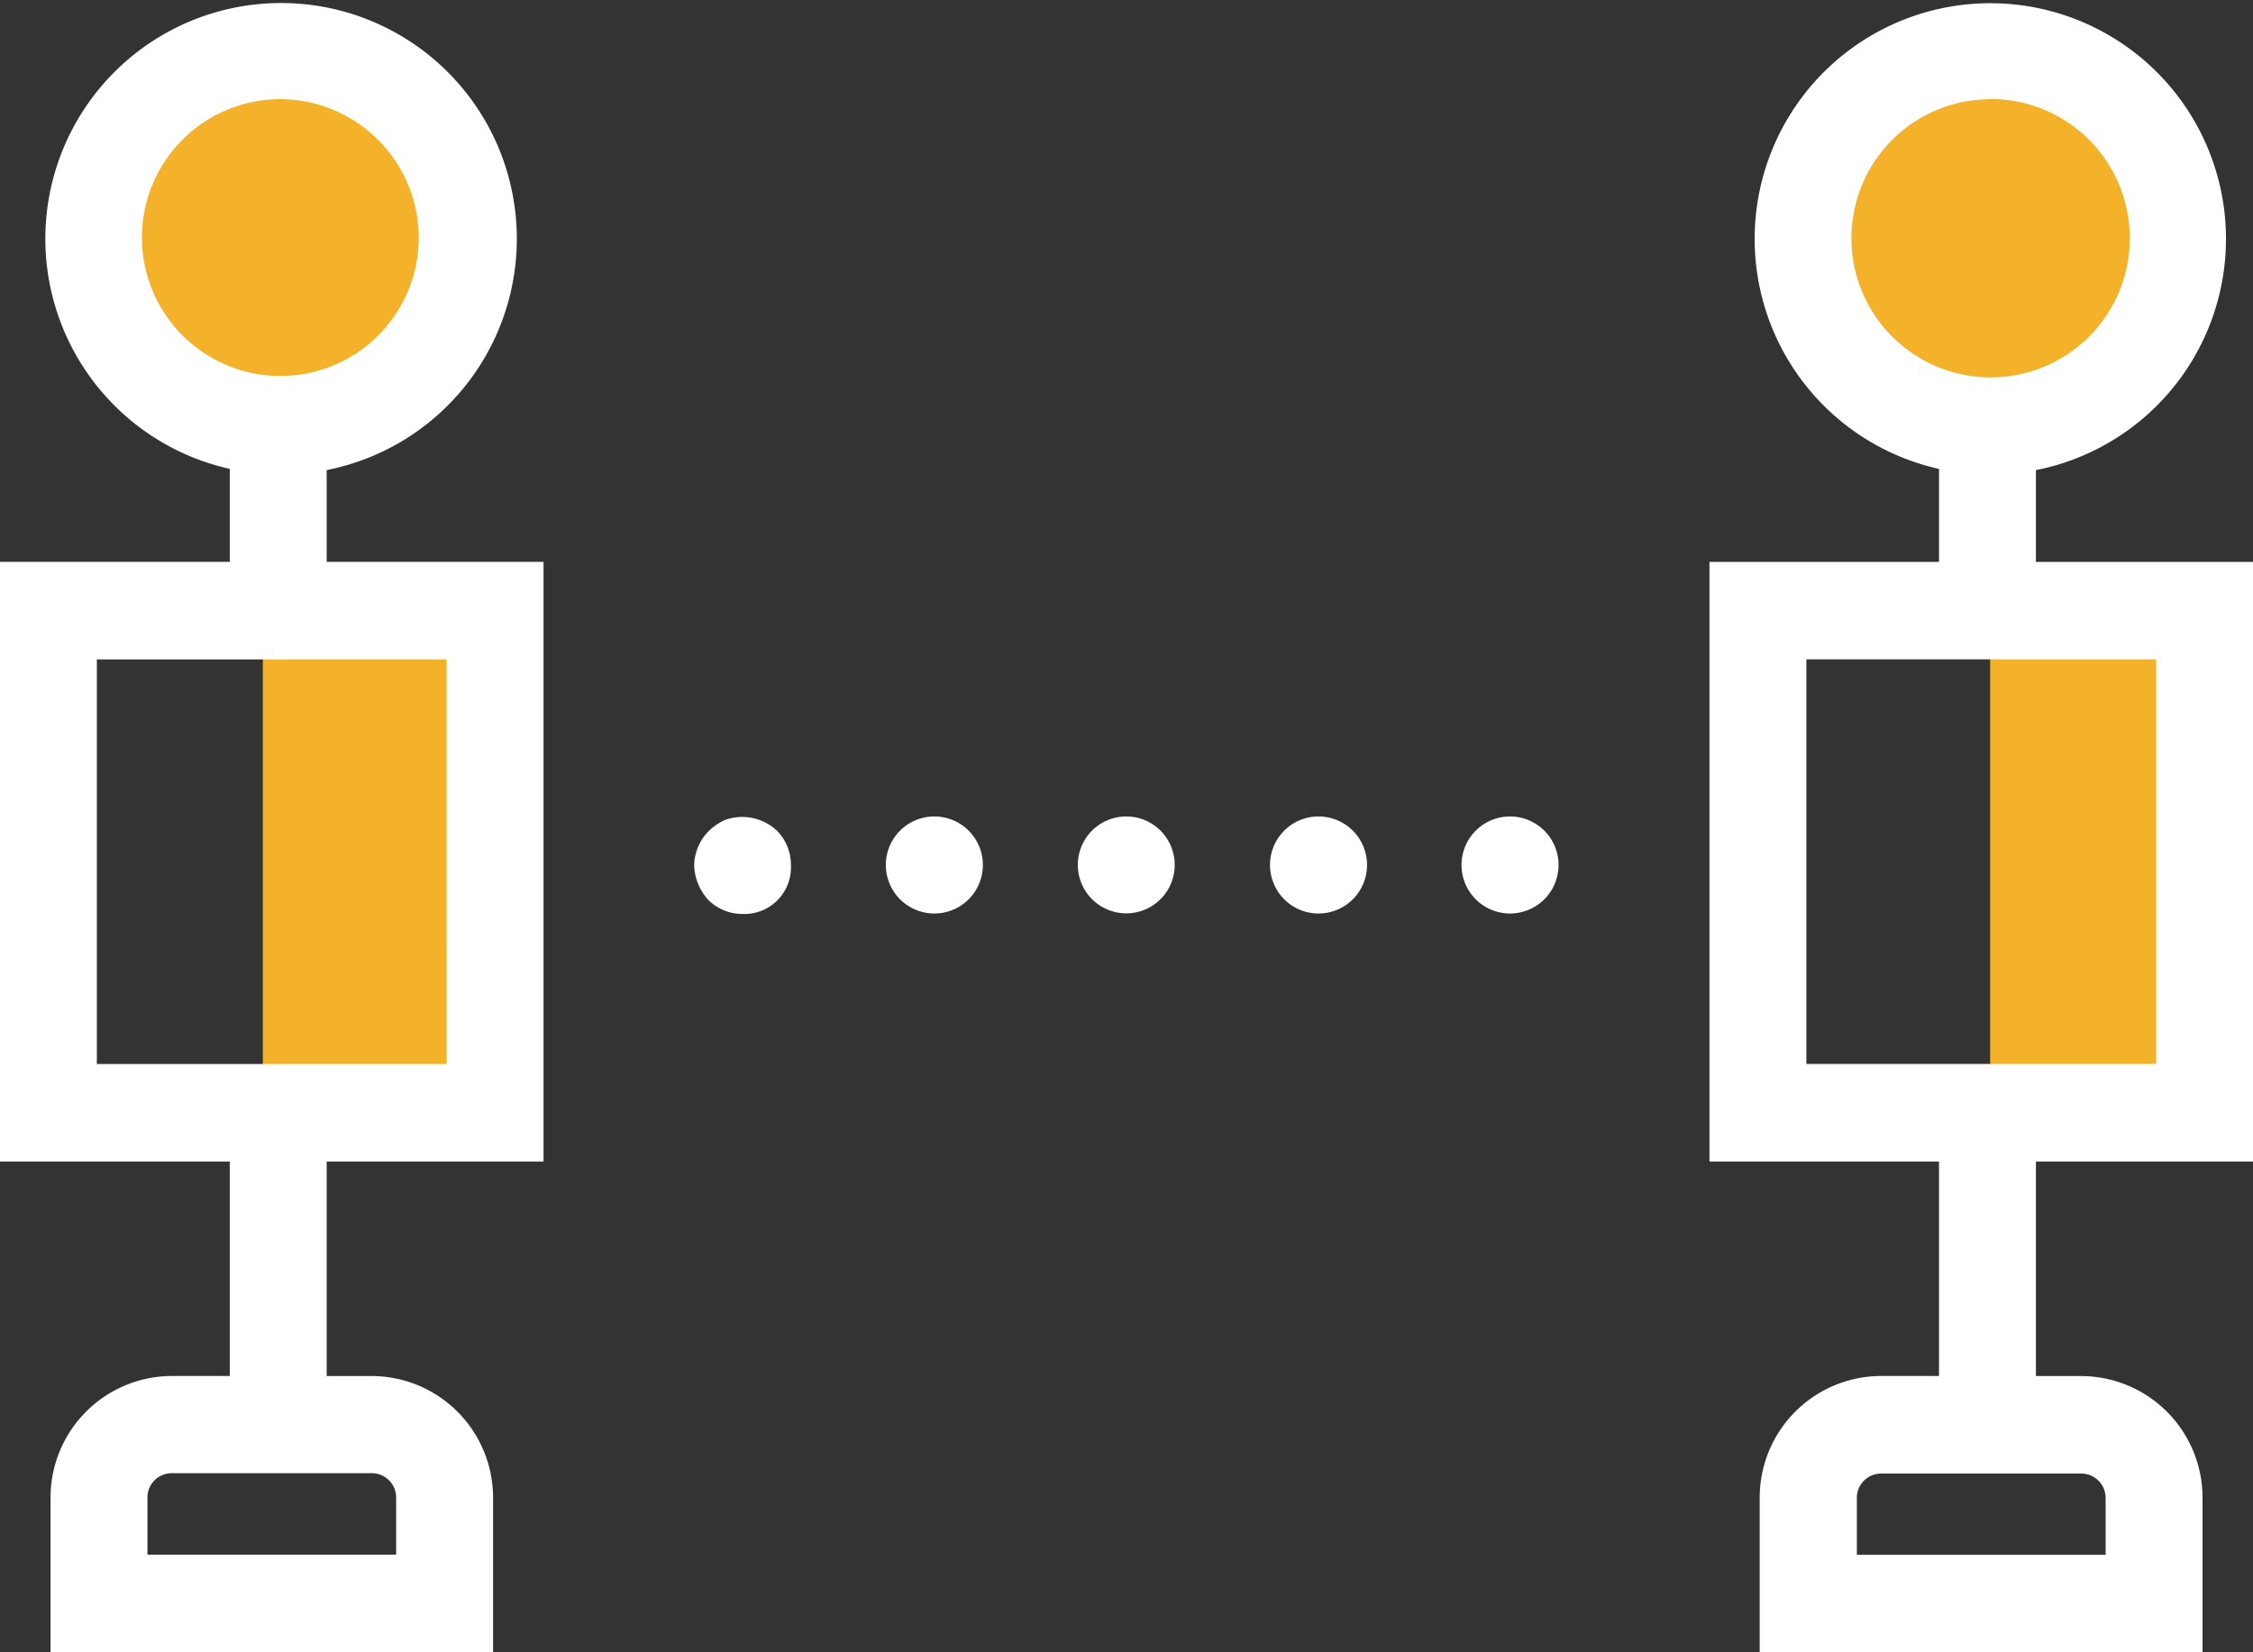
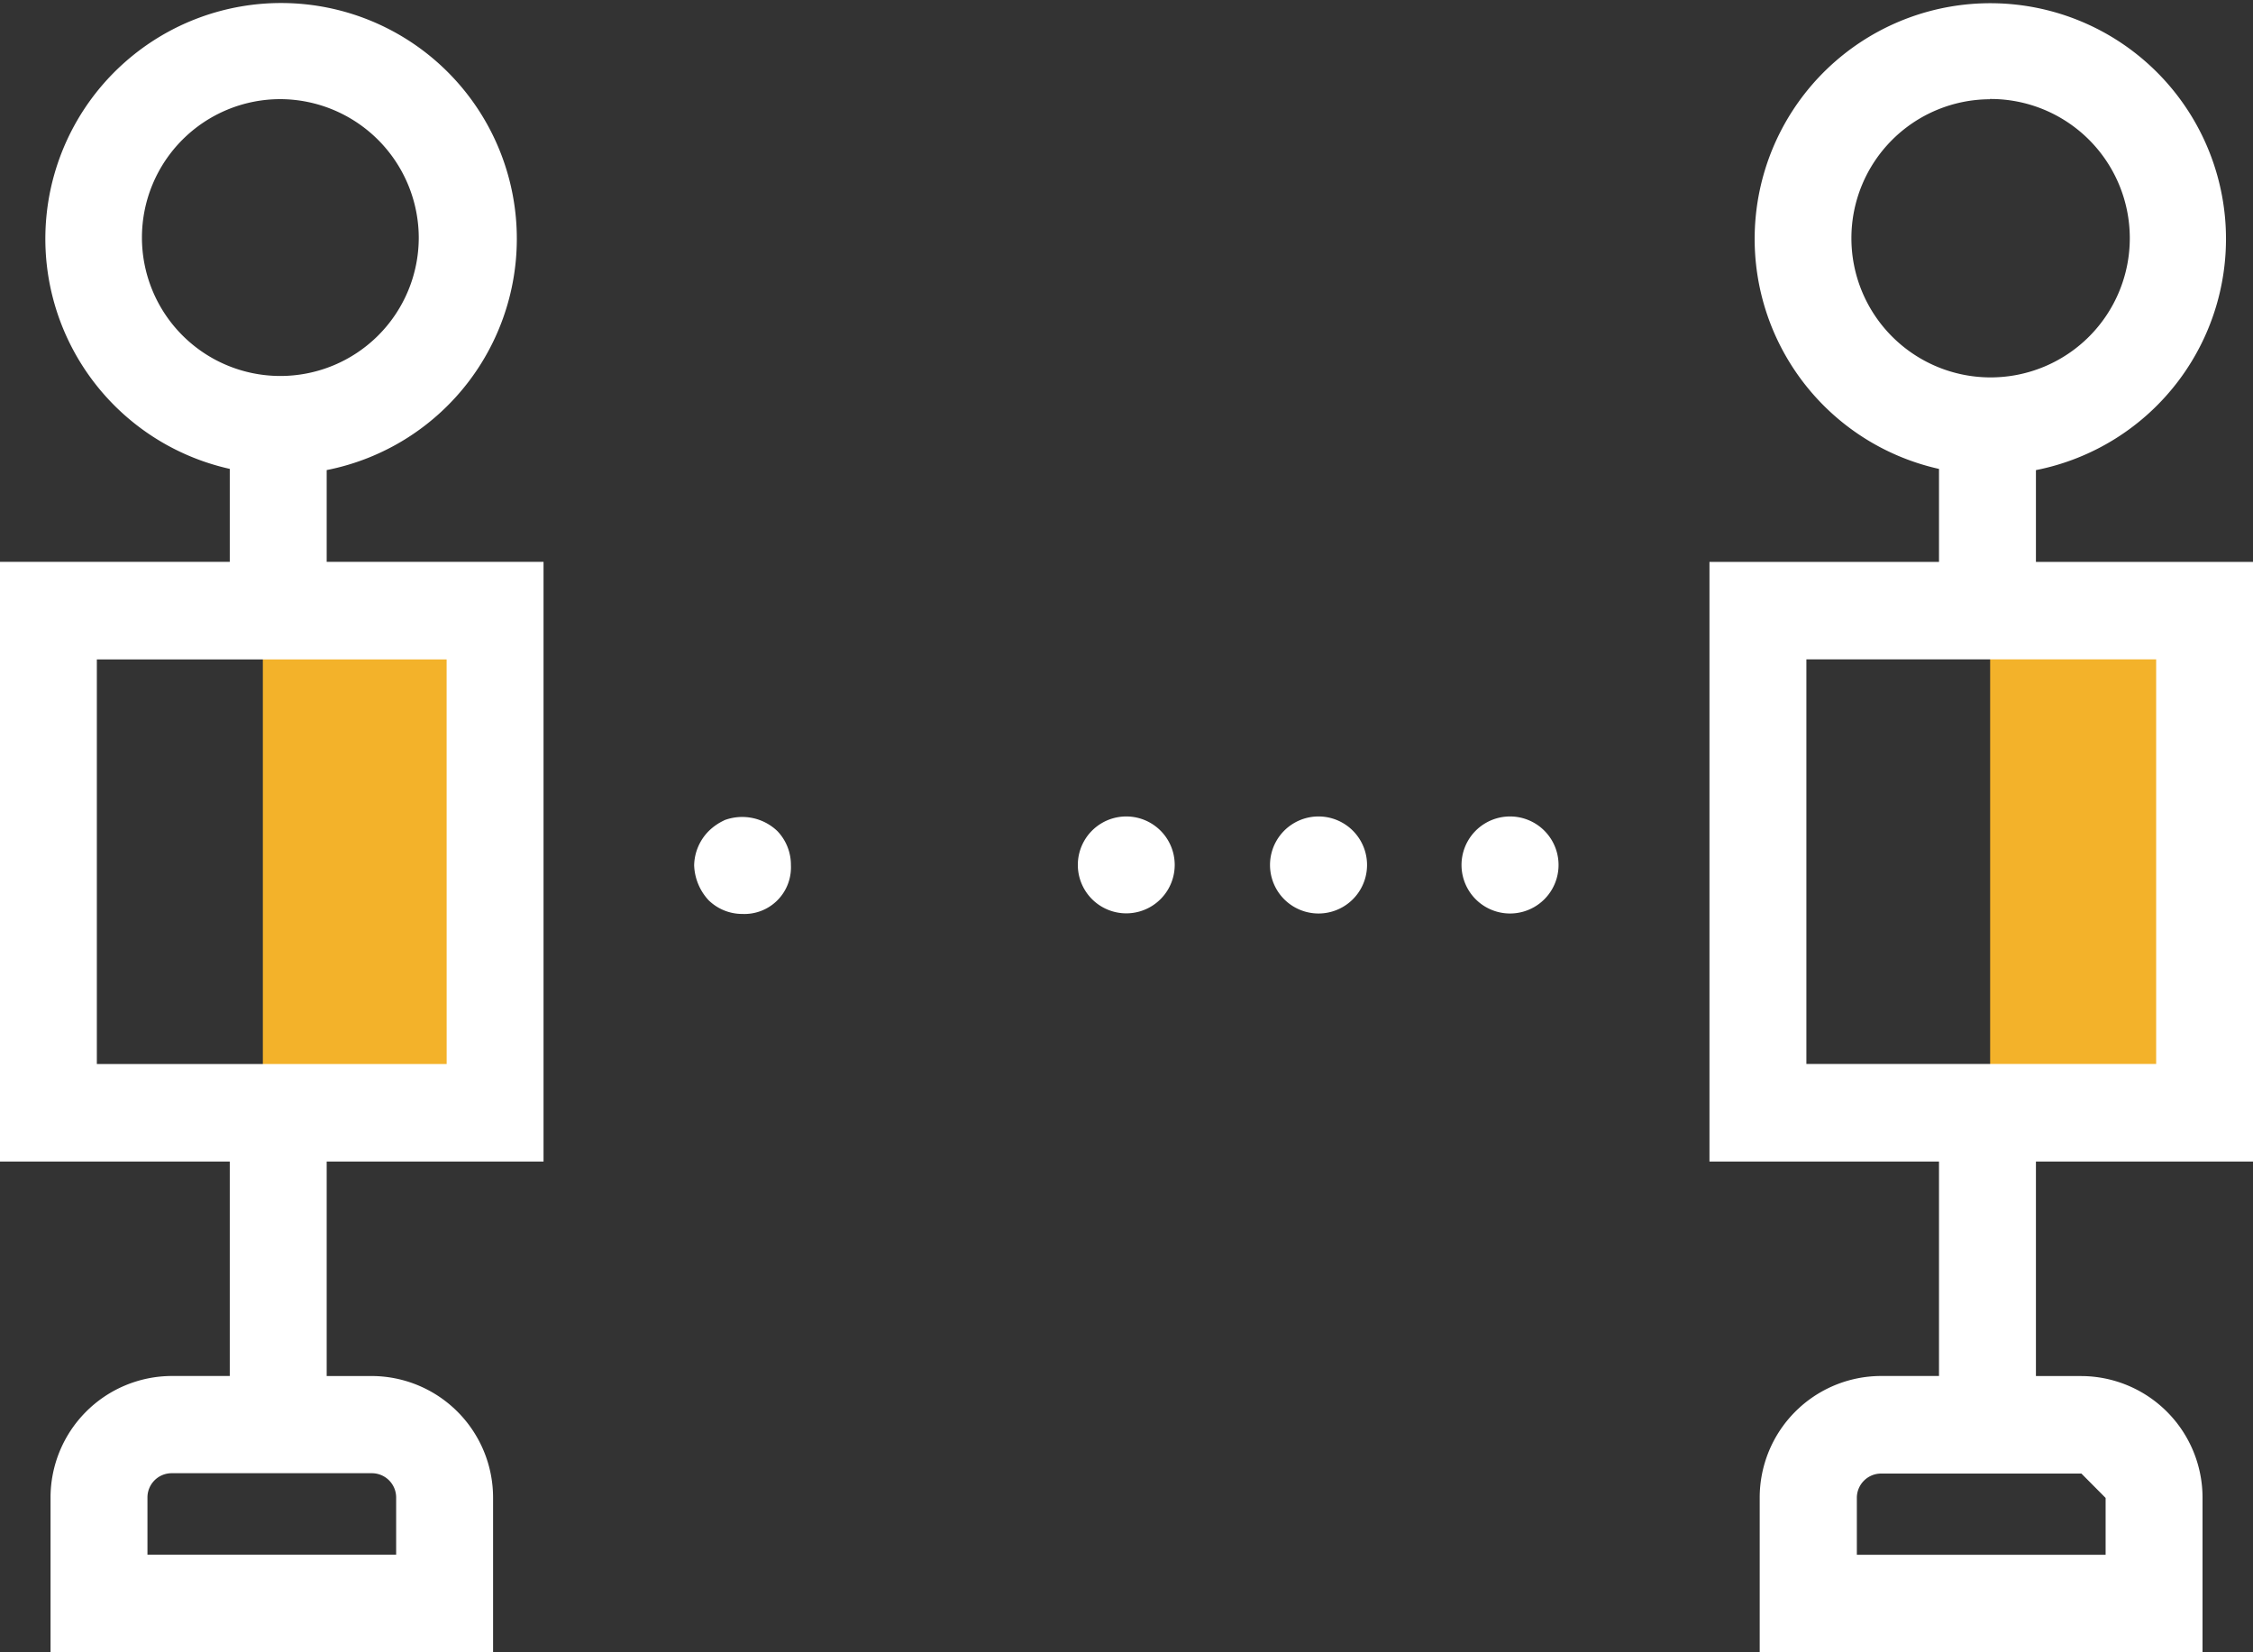
<svg xmlns="http://www.w3.org/2000/svg" width="60" height="44" viewBox="0 0 60 44">
  <rect x="0" y="0" width="60" height="44" fill="#333333" stroke="none" />
-   <circle cx="5.5" cy="5.5" r="5.5" transform="translate(2 1.021)" fill="#f3b22a" />
-   <circle cx="5.5" cy="5.5" r="5.5" transform="translate(47 1.021)" fill="#f3b22a" />
  <rect width="6" height="13" transform="translate(7 17.021)" fill="#f3b22a" />
  <rect width="5" height="13" transform="translate(53 17.021)" fill="#f3b22a" />
  <path d="M8.7,12.518a6.278,6.278,0,1,0-2.581-.032v2.476H0V30.931H6.119v5.711H4.57a3.238,3.238,0,0,0-3.224,3.245V44H13.131V39.888a3.239,3.239,0,0,0-3.226-3.245H8.7V30.931h5.775V14.962H8.7ZM11.152,6.34a3.686,3.686,0,1,1-3.689-3.7h.006a3.7,3.7,0,0,1,3.683,3.7m.743,21.995H2.579V17.56h9.315ZM10.55,39.88V41.4H3.927V39.88a.645.645,0,0,1,.641-.649H9.905a.647.647,0,0,1,.645.649" transform="translate(0 0)" fill="#fff" />
-   <path d="M37.405,30.928V14.96H31.624V12.516a6.276,6.276,0,1,0-2.581-.032V14.96H22.93V30.928h6.113v5.711H27.494a3.238,3.238,0,0,0-3.226,3.245V44H36.061V39.886a3.239,3.239,0,0,0-3.226-3.245H31.624V30.928ZM25.511,17.555h9.315V28.33H25.511ZM30.4,2.633A3.707,3.707,0,1,1,26.71,6.34v0a3.7,3.7,0,0,1,3.687-3.7M33.48,39.886V41.4H26.855V39.886a.647.647,0,0,1,.645-.649h5.335a.648.648,0,0,1,.645.649" transform="translate(22.595 0.003)" fill="#fff" />
+   <path d="M37.405,30.928V14.96H31.624V12.516a6.276,6.276,0,1,0-2.581-.032V14.96H22.93V30.928h6.113v5.711H27.494a3.238,3.238,0,0,0-3.226,3.245V44H36.061V39.886a3.239,3.239,0,0,0-3.226-3.245H31.624V30.928ZM25.511,17.555h9.315V28.33H25.511ZM30.4,2.633A3.707,3.707,0,1,1,26.71,6.34v0a3.7,3.7,0,0,1,3.687-3.7M33.48,39.886V41.4H26.855V39.886a.647.647,0,0,1,.645-.649h5.335" transform="translate(22.595 0.003)" fill="#fff" />
  <path d="M10.111,10.985a1.473,1.473,0,0,0-.413.286,1.333,1.333,0,0,0-.387.909,1.438,1.438,0,0,0,.387.934,1.282,1.282,0,0,0,.9.363,1.239,1.239,0,0,0,1.29-1.186,1.05,1.05,0,0,0,0-.112,1.3,1.3,0,0,0-.361-.909,1.353,1.353,0,0,0-1.42-.286" transform="translate(9.175 10.861)" fill="#fff" />
  <path d="M15.76,10.888h-.026a1.29,1.29,0,1,0,.026,0" transform="translate(14.247 10.854)" fill="#fff" />
-   <path d="M13.186,10.888h-.026a1.292,1.292,0,1,0,.026,0" transform="translate(11.71 10.854)" fill="#fff" />
  <path d="M18.329,10.888h-.016a1.292,1.292,0,1,0,.026,0" transform="translate(16.788 10.854)" fill="#fff" />
  <path d="M20.908,10.888h-.026a1.292,1.292,0,1,0,.026,0" transform="translate(19.319 10.854)" fill="#fff" />
</svg>